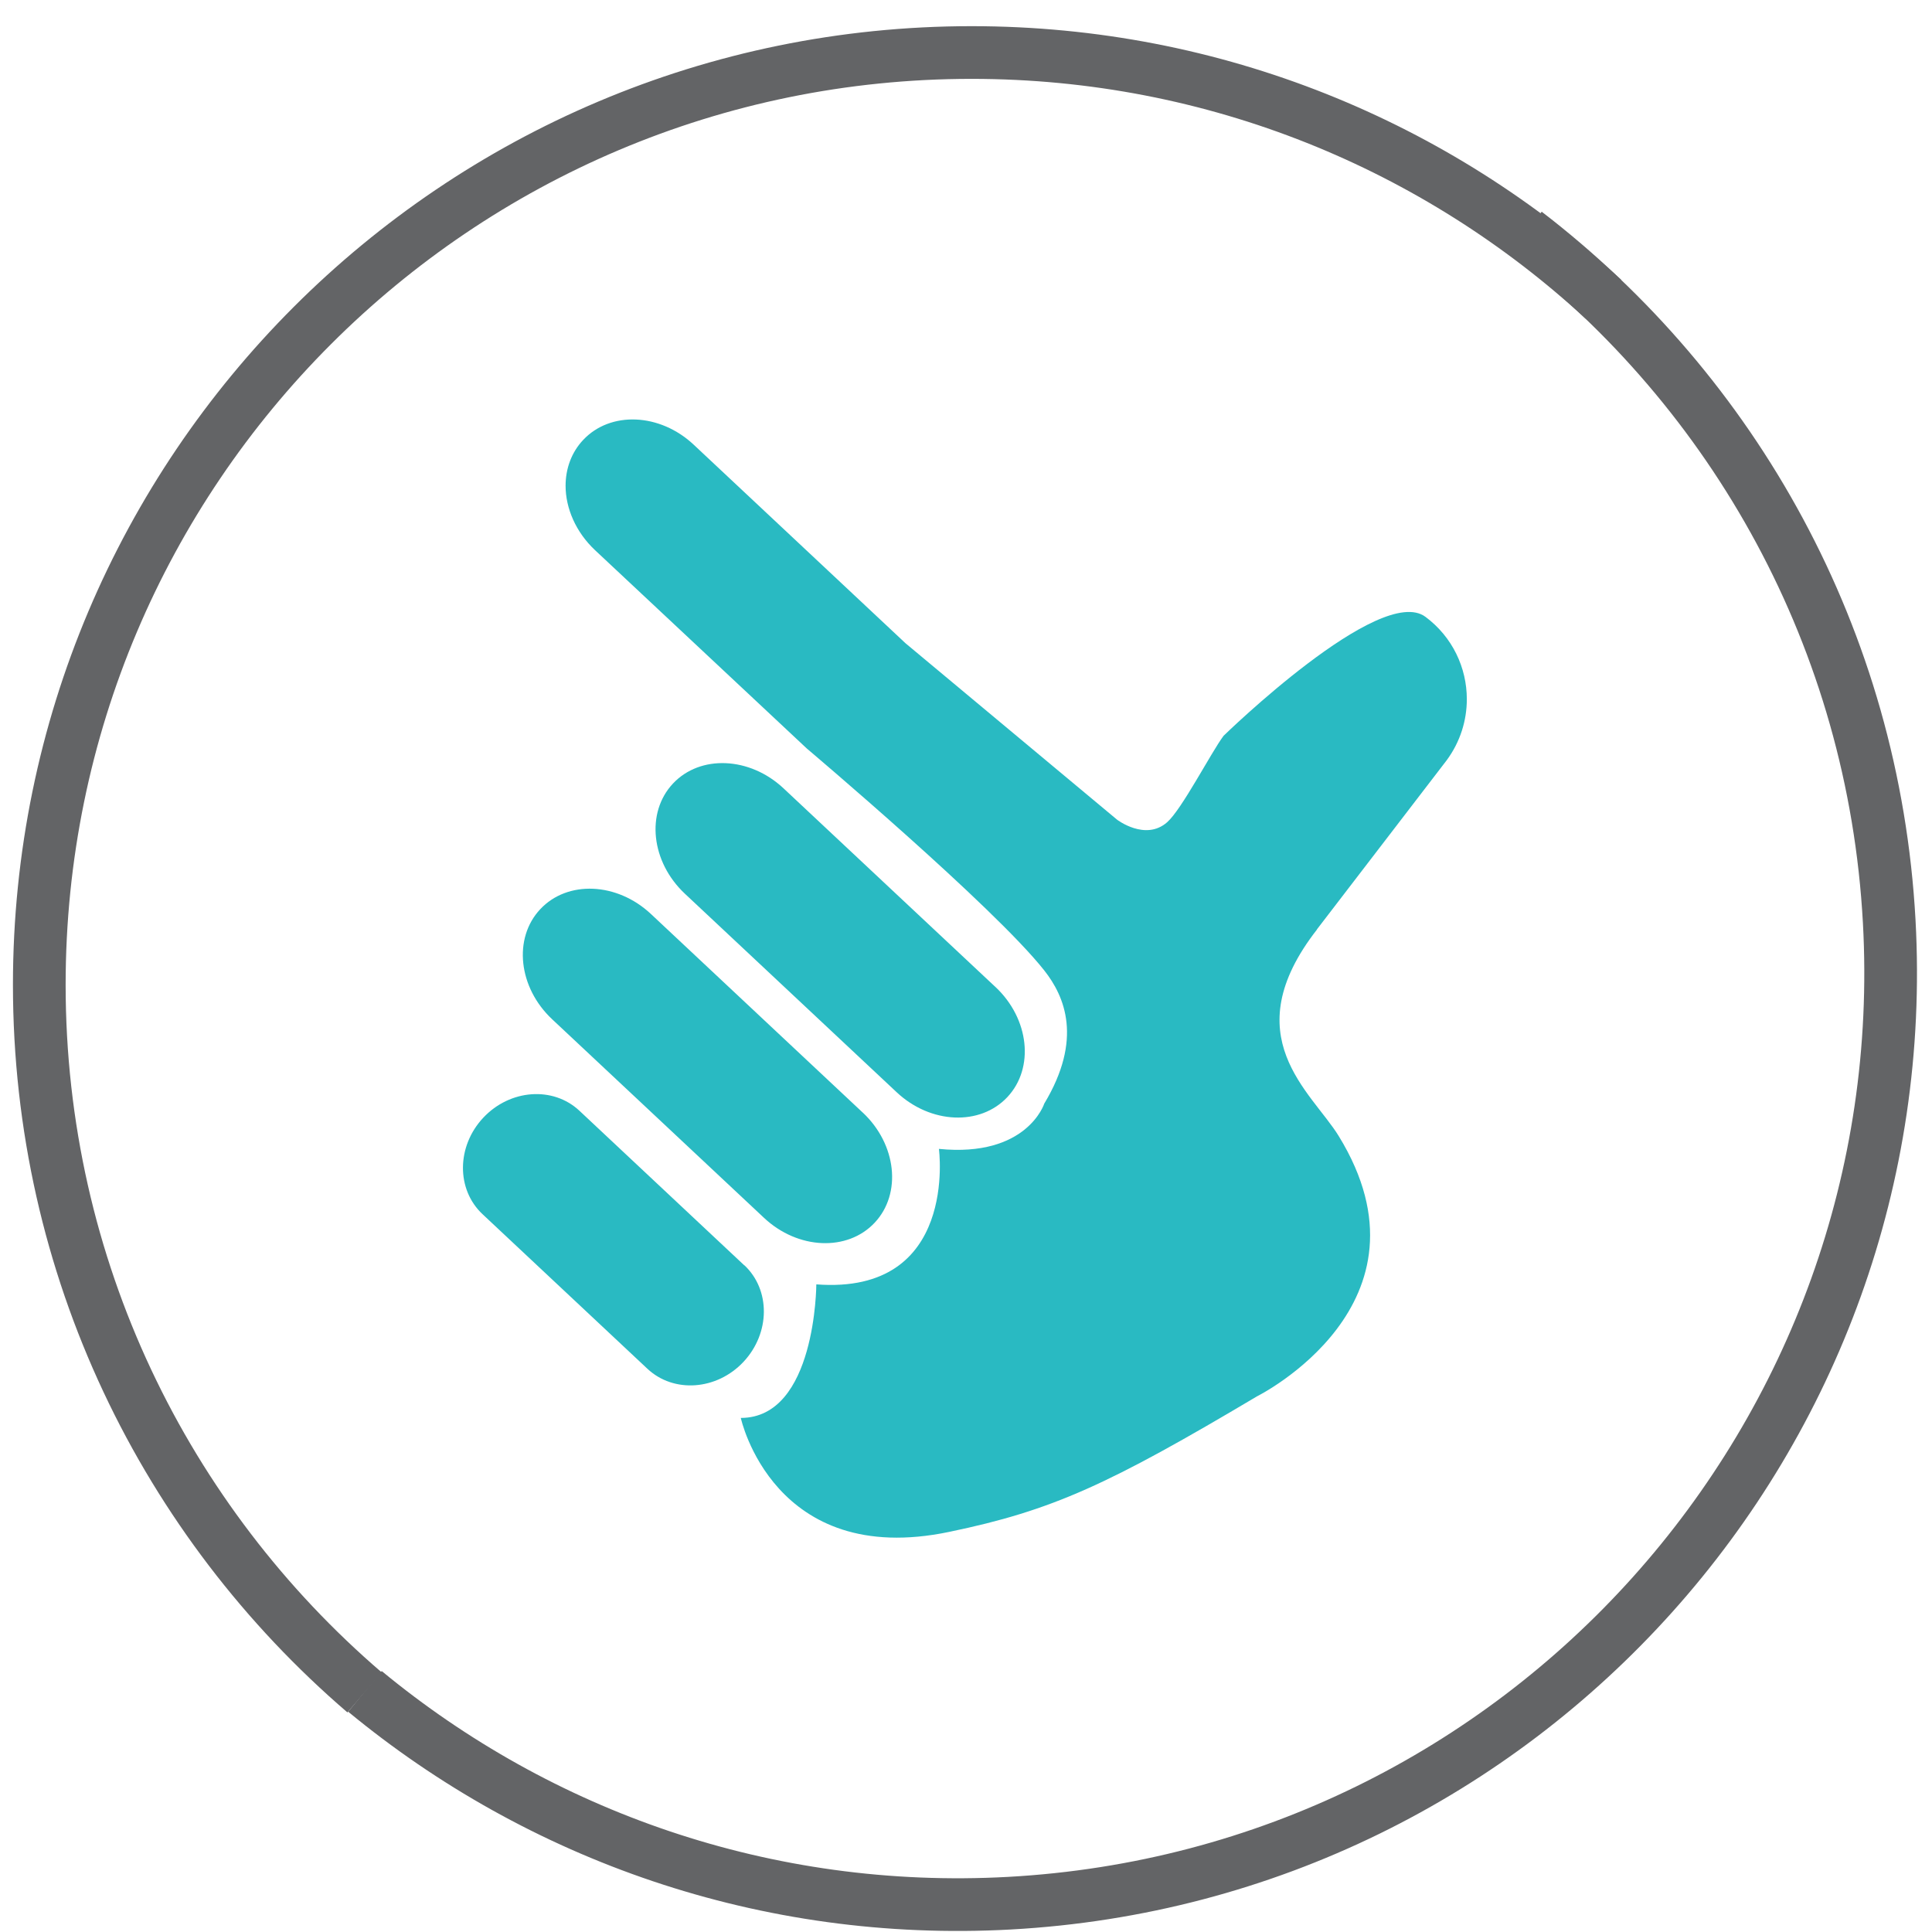
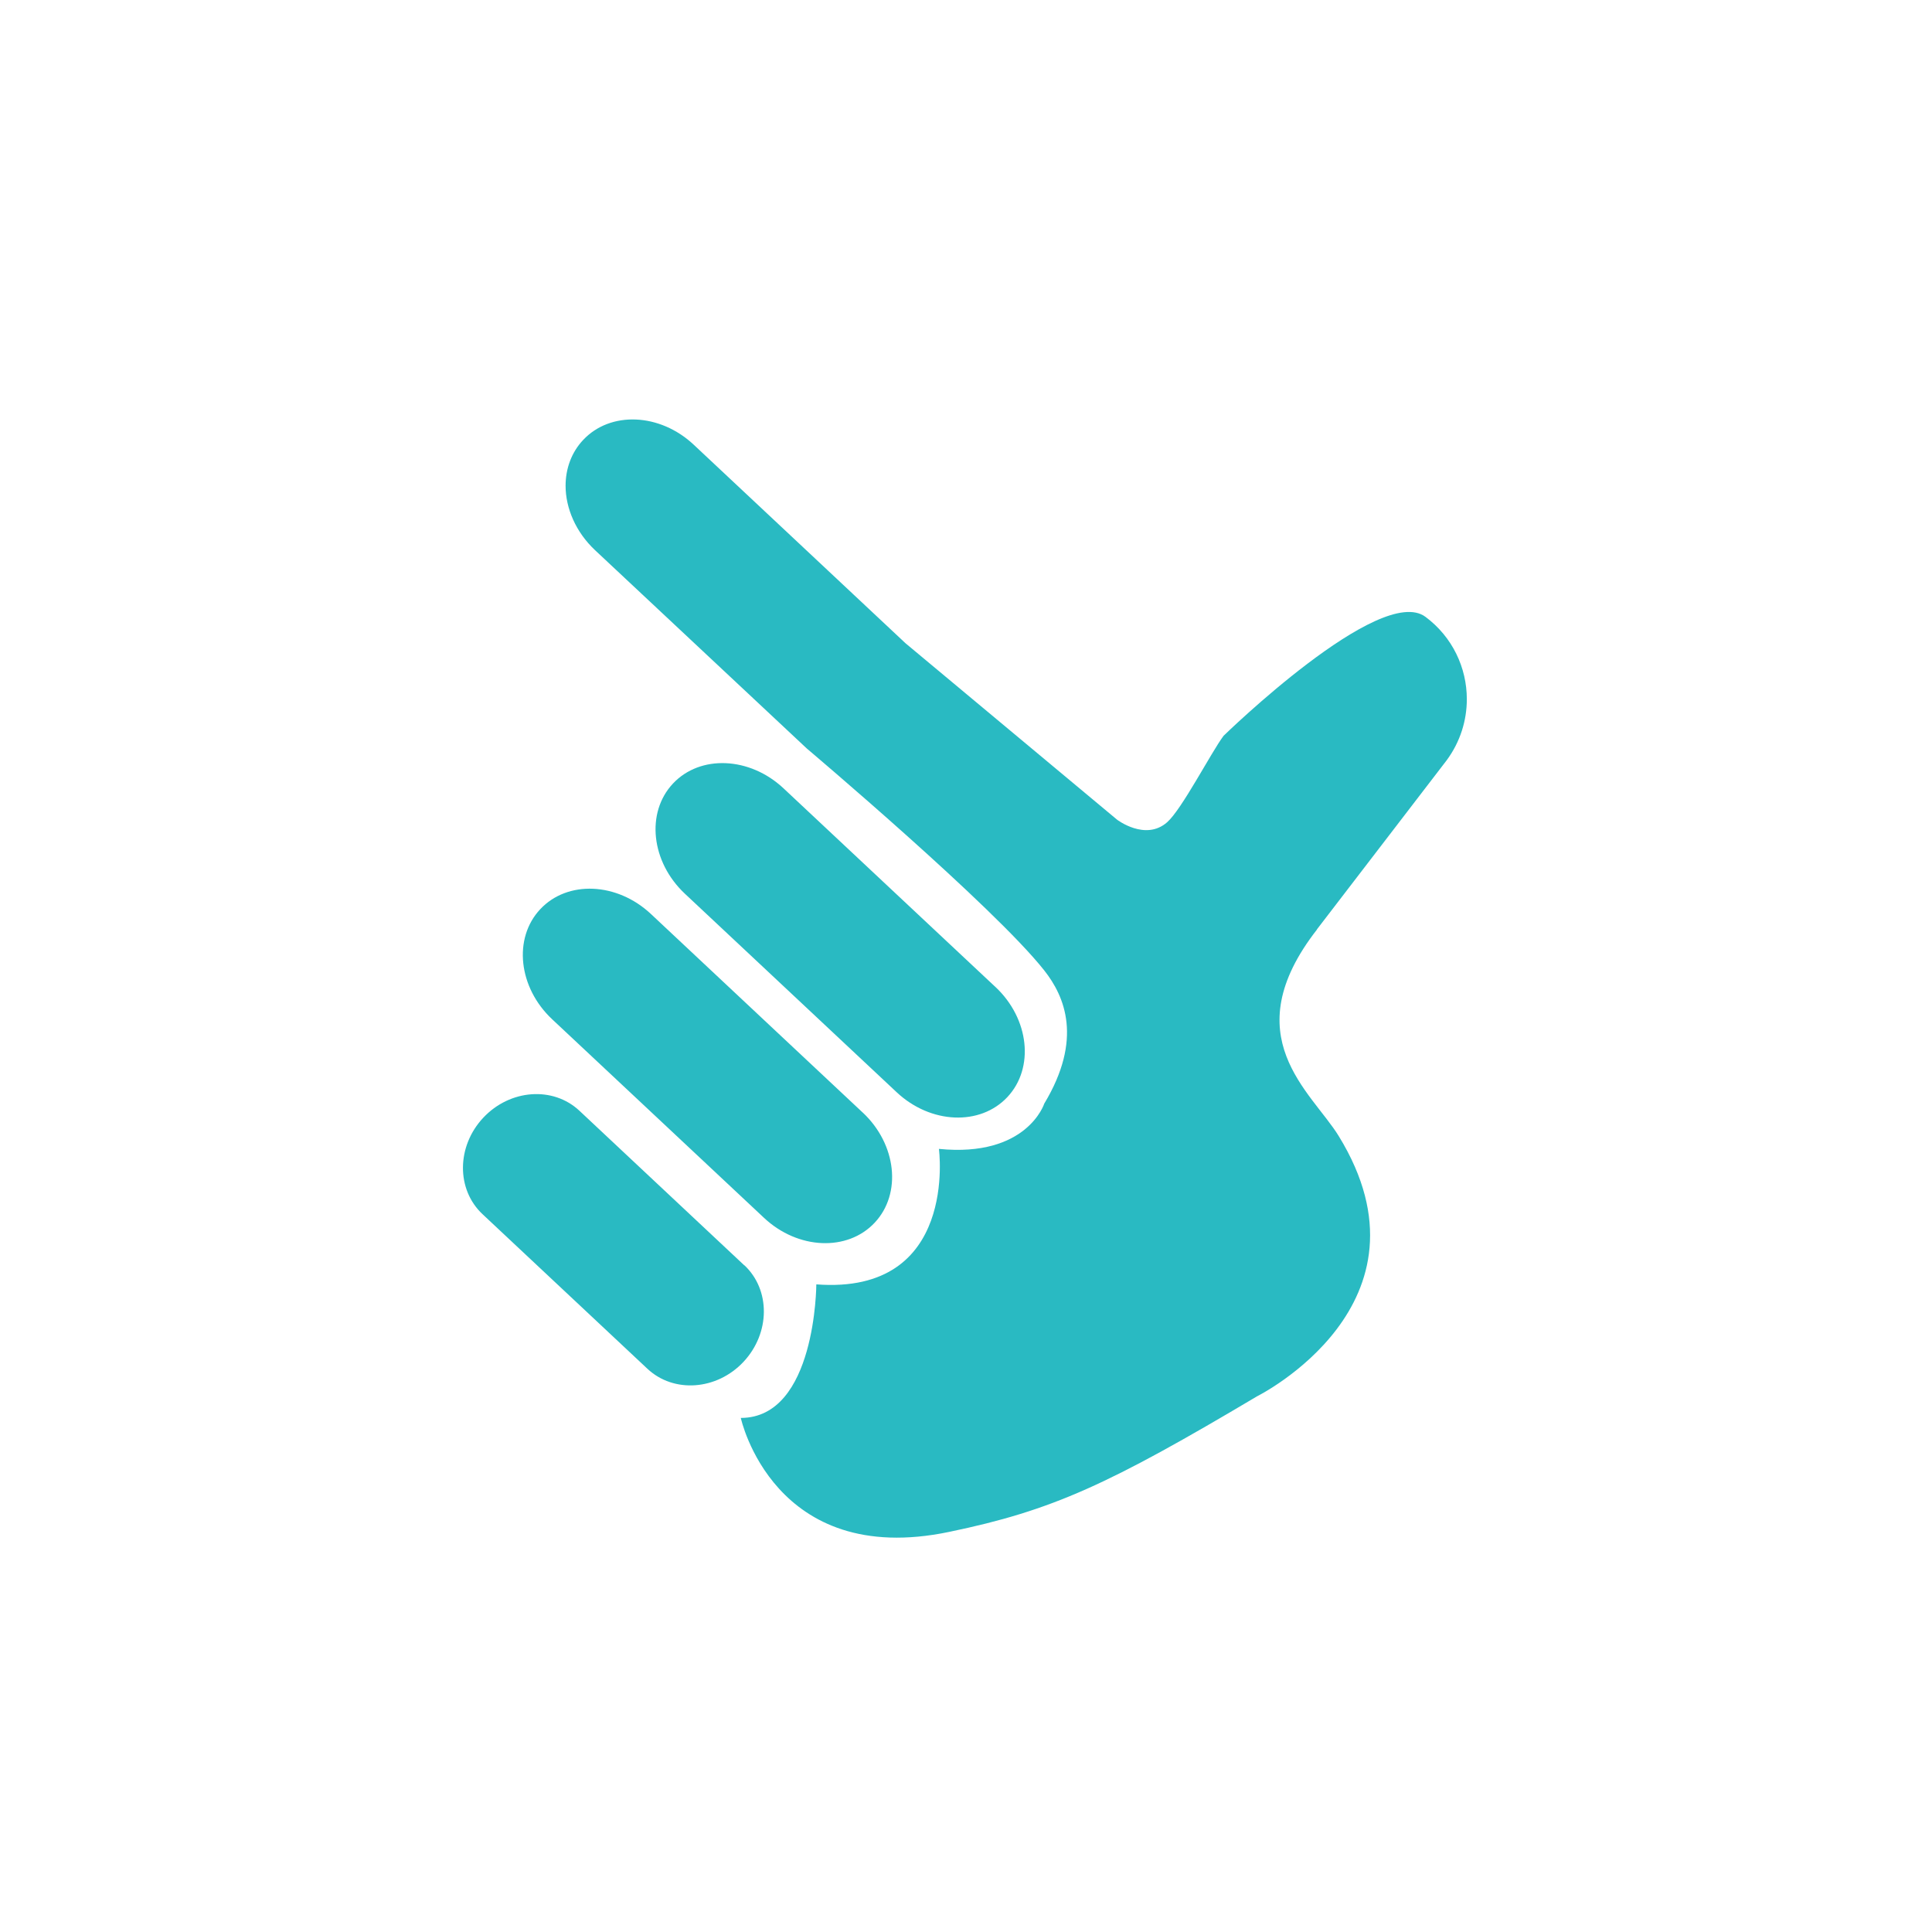
<svg xmlns="http://www.w3.org/2000/svg" viewBox="0 0 110 110">
  <g fill="none" stroke="#636466" stroke-width="3" stroke-miterlimit="10">
-     <path d="M91.294 17.04C81.835 8.317 69.198 2.99 55.317 2.99c-29.315 0-53.08 23.765-53.08 53.08 0 16.117 7.183 30.557 18.522 40.29" />
-     <path d="M20.778 96.3c9.922 8.19 22.832 12.82 36.693 12.06 29.27-1.606 51.7-26.637 50.093-55.9-.882-16.093-8.847-30.117-20.7-39.216" />
-   </g>
+     </g>
  <path d="M74.986 52.92c-4.752 6.095-.312 9.24 1.234 11.76 5.884 9.58-4.643 14.817-4.643 14.817-8.458 5.026-11.634 6.496-17.523 7.72-10.025 2.1-11.876-6.486-11.876-6.486 4.28 0 4.3-7.604 4.3-7.604 8.106.615 6.98-7.714 6.98-7.714 5.017.5 5.997-2.576 5.997-2.576 2.205-3.665 1.177-6.096 0-7.585C56.592 51.617 45.94 42.62 45.94 42.62L33.877 31.323c-1.096-1.03-1.675-2.392-1.675-3.666 0-.97.333-1.9 1-2.607 1.548-1.655 4.37-1.54 6.3.274l12.054 11.3L63.6 46.668s1.614 1.238 2.853.146c.84-.74 2.495-3.96 3.212-4.92 0 0 8.92-8.7 11.497-6.772 1.54 1.147 2.353 2.902 2.353 4.686 0 1.215-.374 2.43-1.146 3.478-.001.002-7.097 9.253-7.392 9.634zM42.378 72.034c1.5 1.406 1.482 3.864-.043 5.5h0c-1.524 1.626-3.976 1.803-5.476.396l-9.386-8.8c-1.502-1.407-1.483-3.866.042-5.492h0c1.523-1.624 3.975-1.803 5.476-.396l9.387 8.802zm6.744-8.69c1.928 1.807 2.232 4.614.68 6.27h0c-1.552 1.656-4.373 1.534-6.3-.273L31.44 58.035c-1.93-1.807-2.234-4.614-.68-6.27h0c1.552-1.656 4.37-1.535 6.3.273l12.06 11.307zm7.553-7.152c1.93 1.808 2.233 4.614.682 6.27h0c-1.554 1.658-4.375 1.535-6.303-.273l-12.06-11.305c-1.927-1.807-2.232-4.616-.68-6.27h0c1.552-1.656 4.374-1.534 6.3.274l12.06 11.305z" fill="#29bac2" />
</svg>